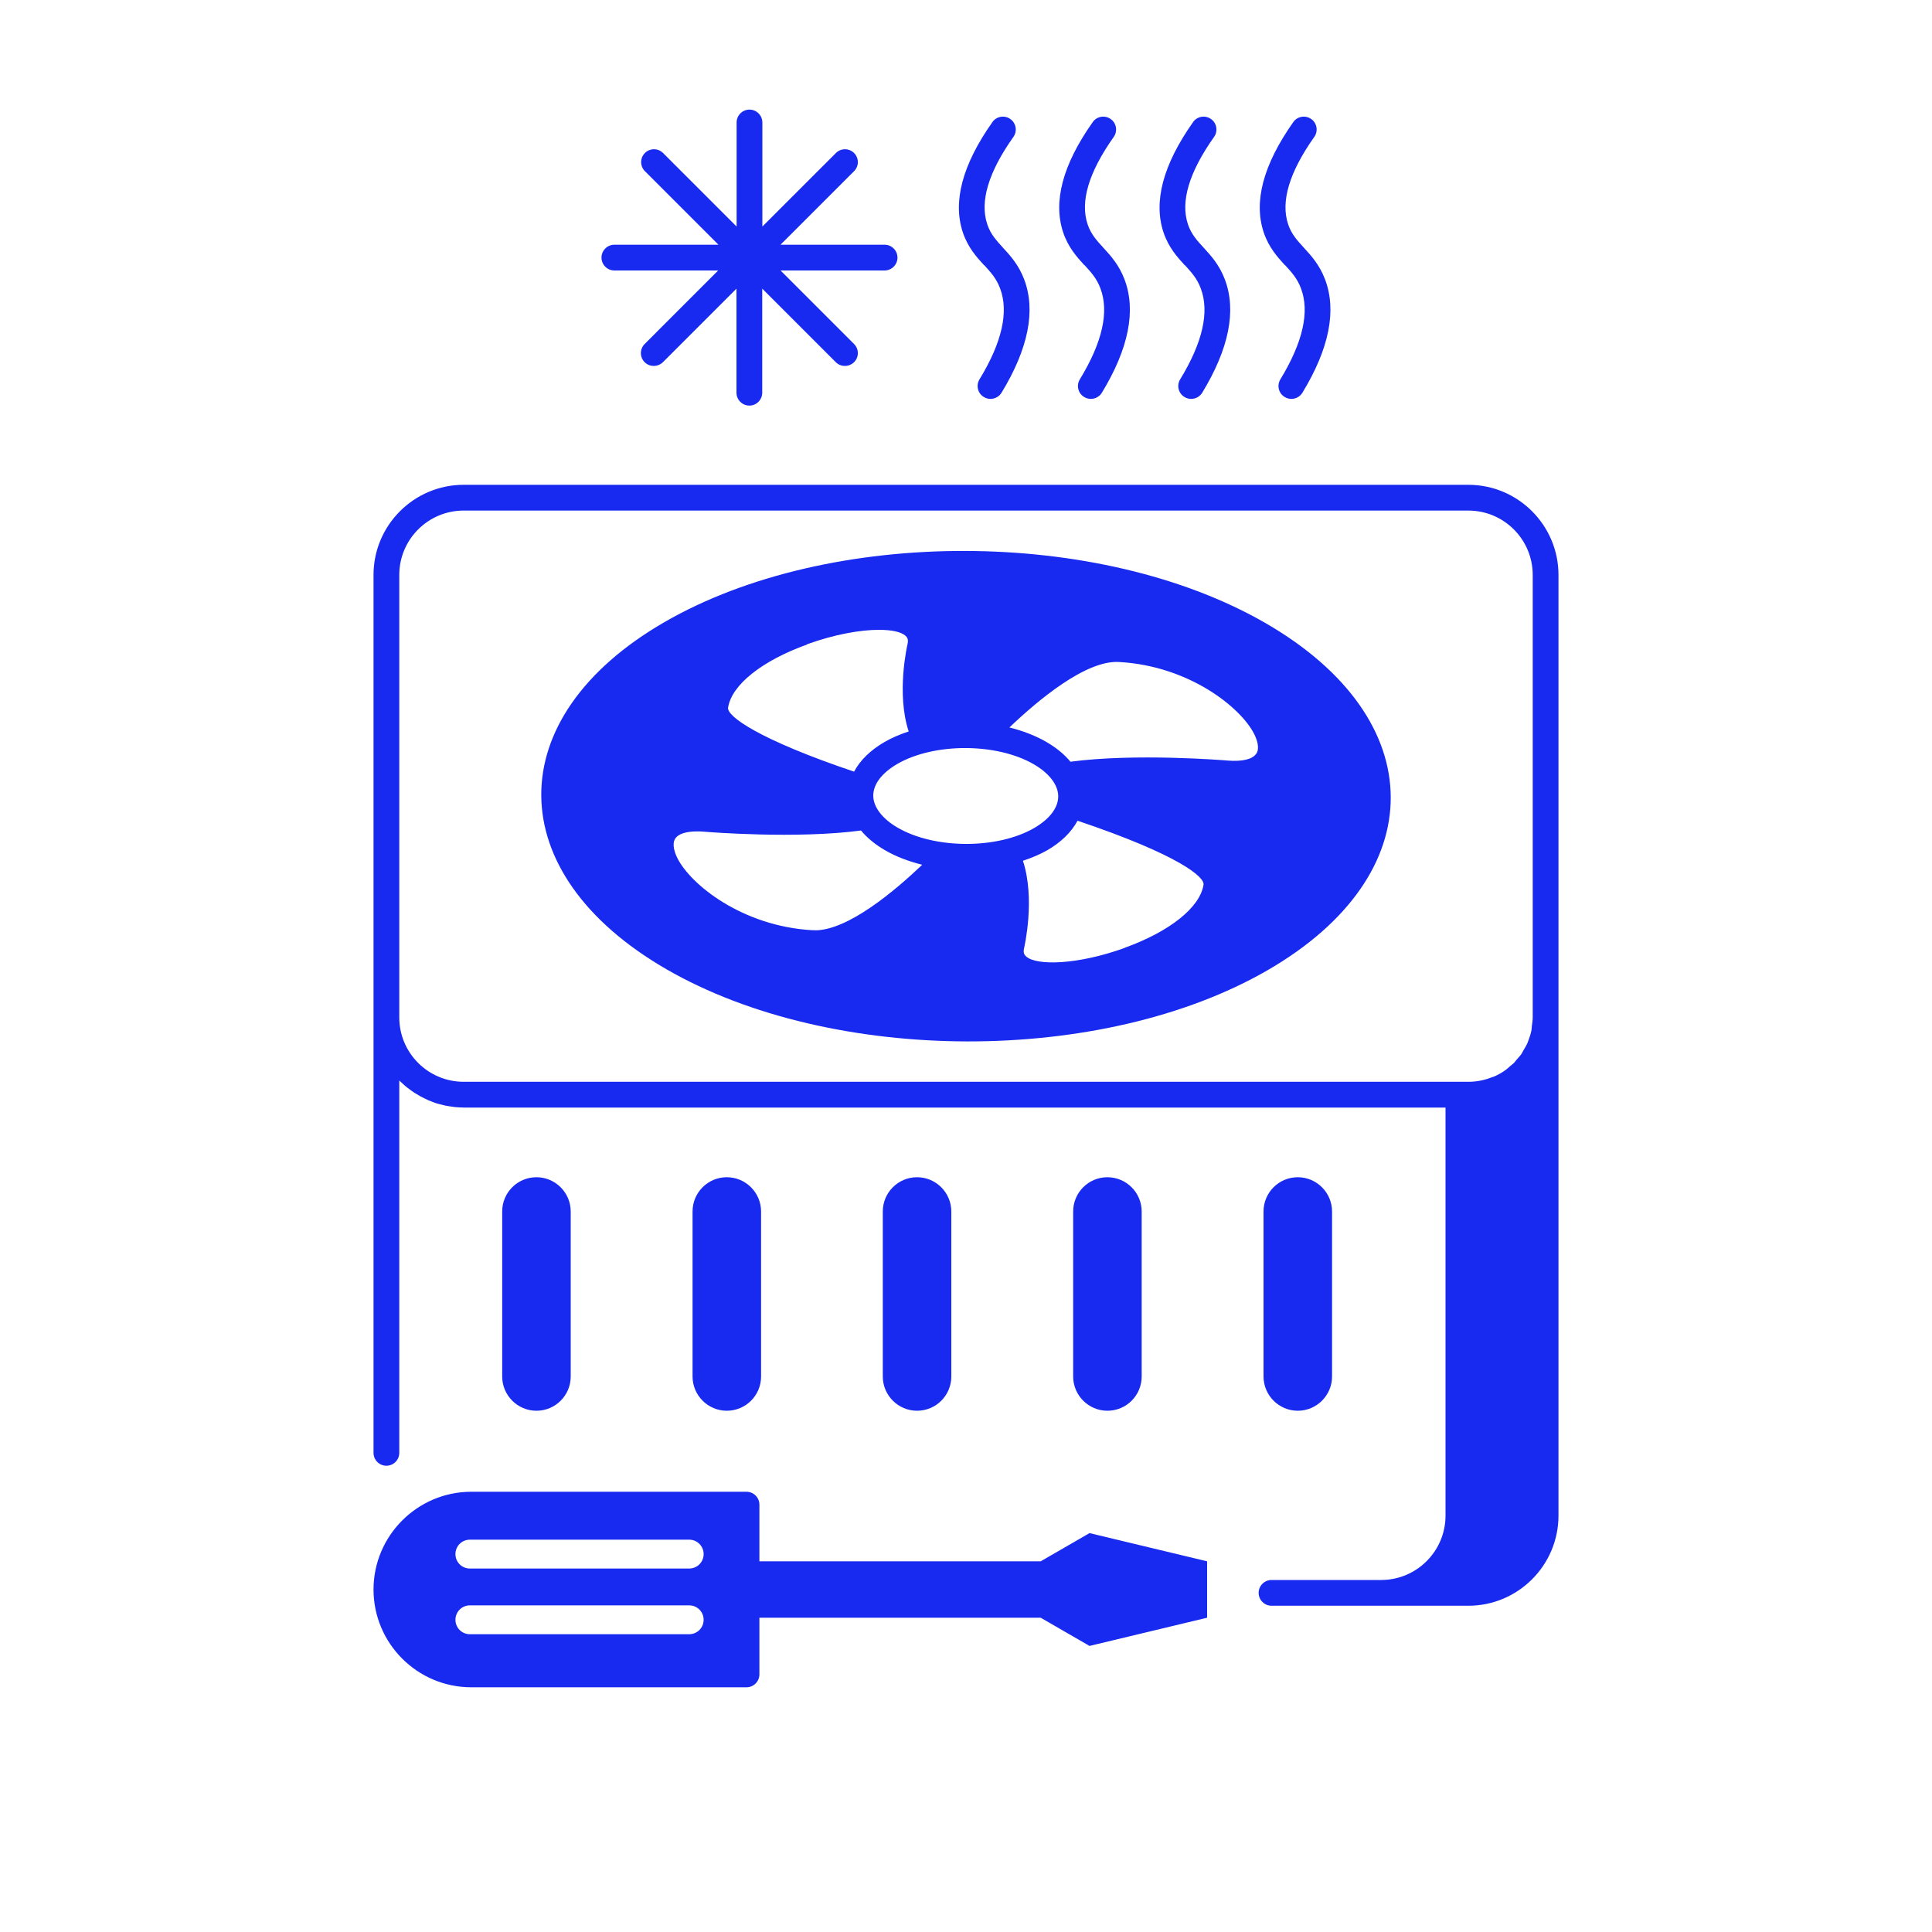
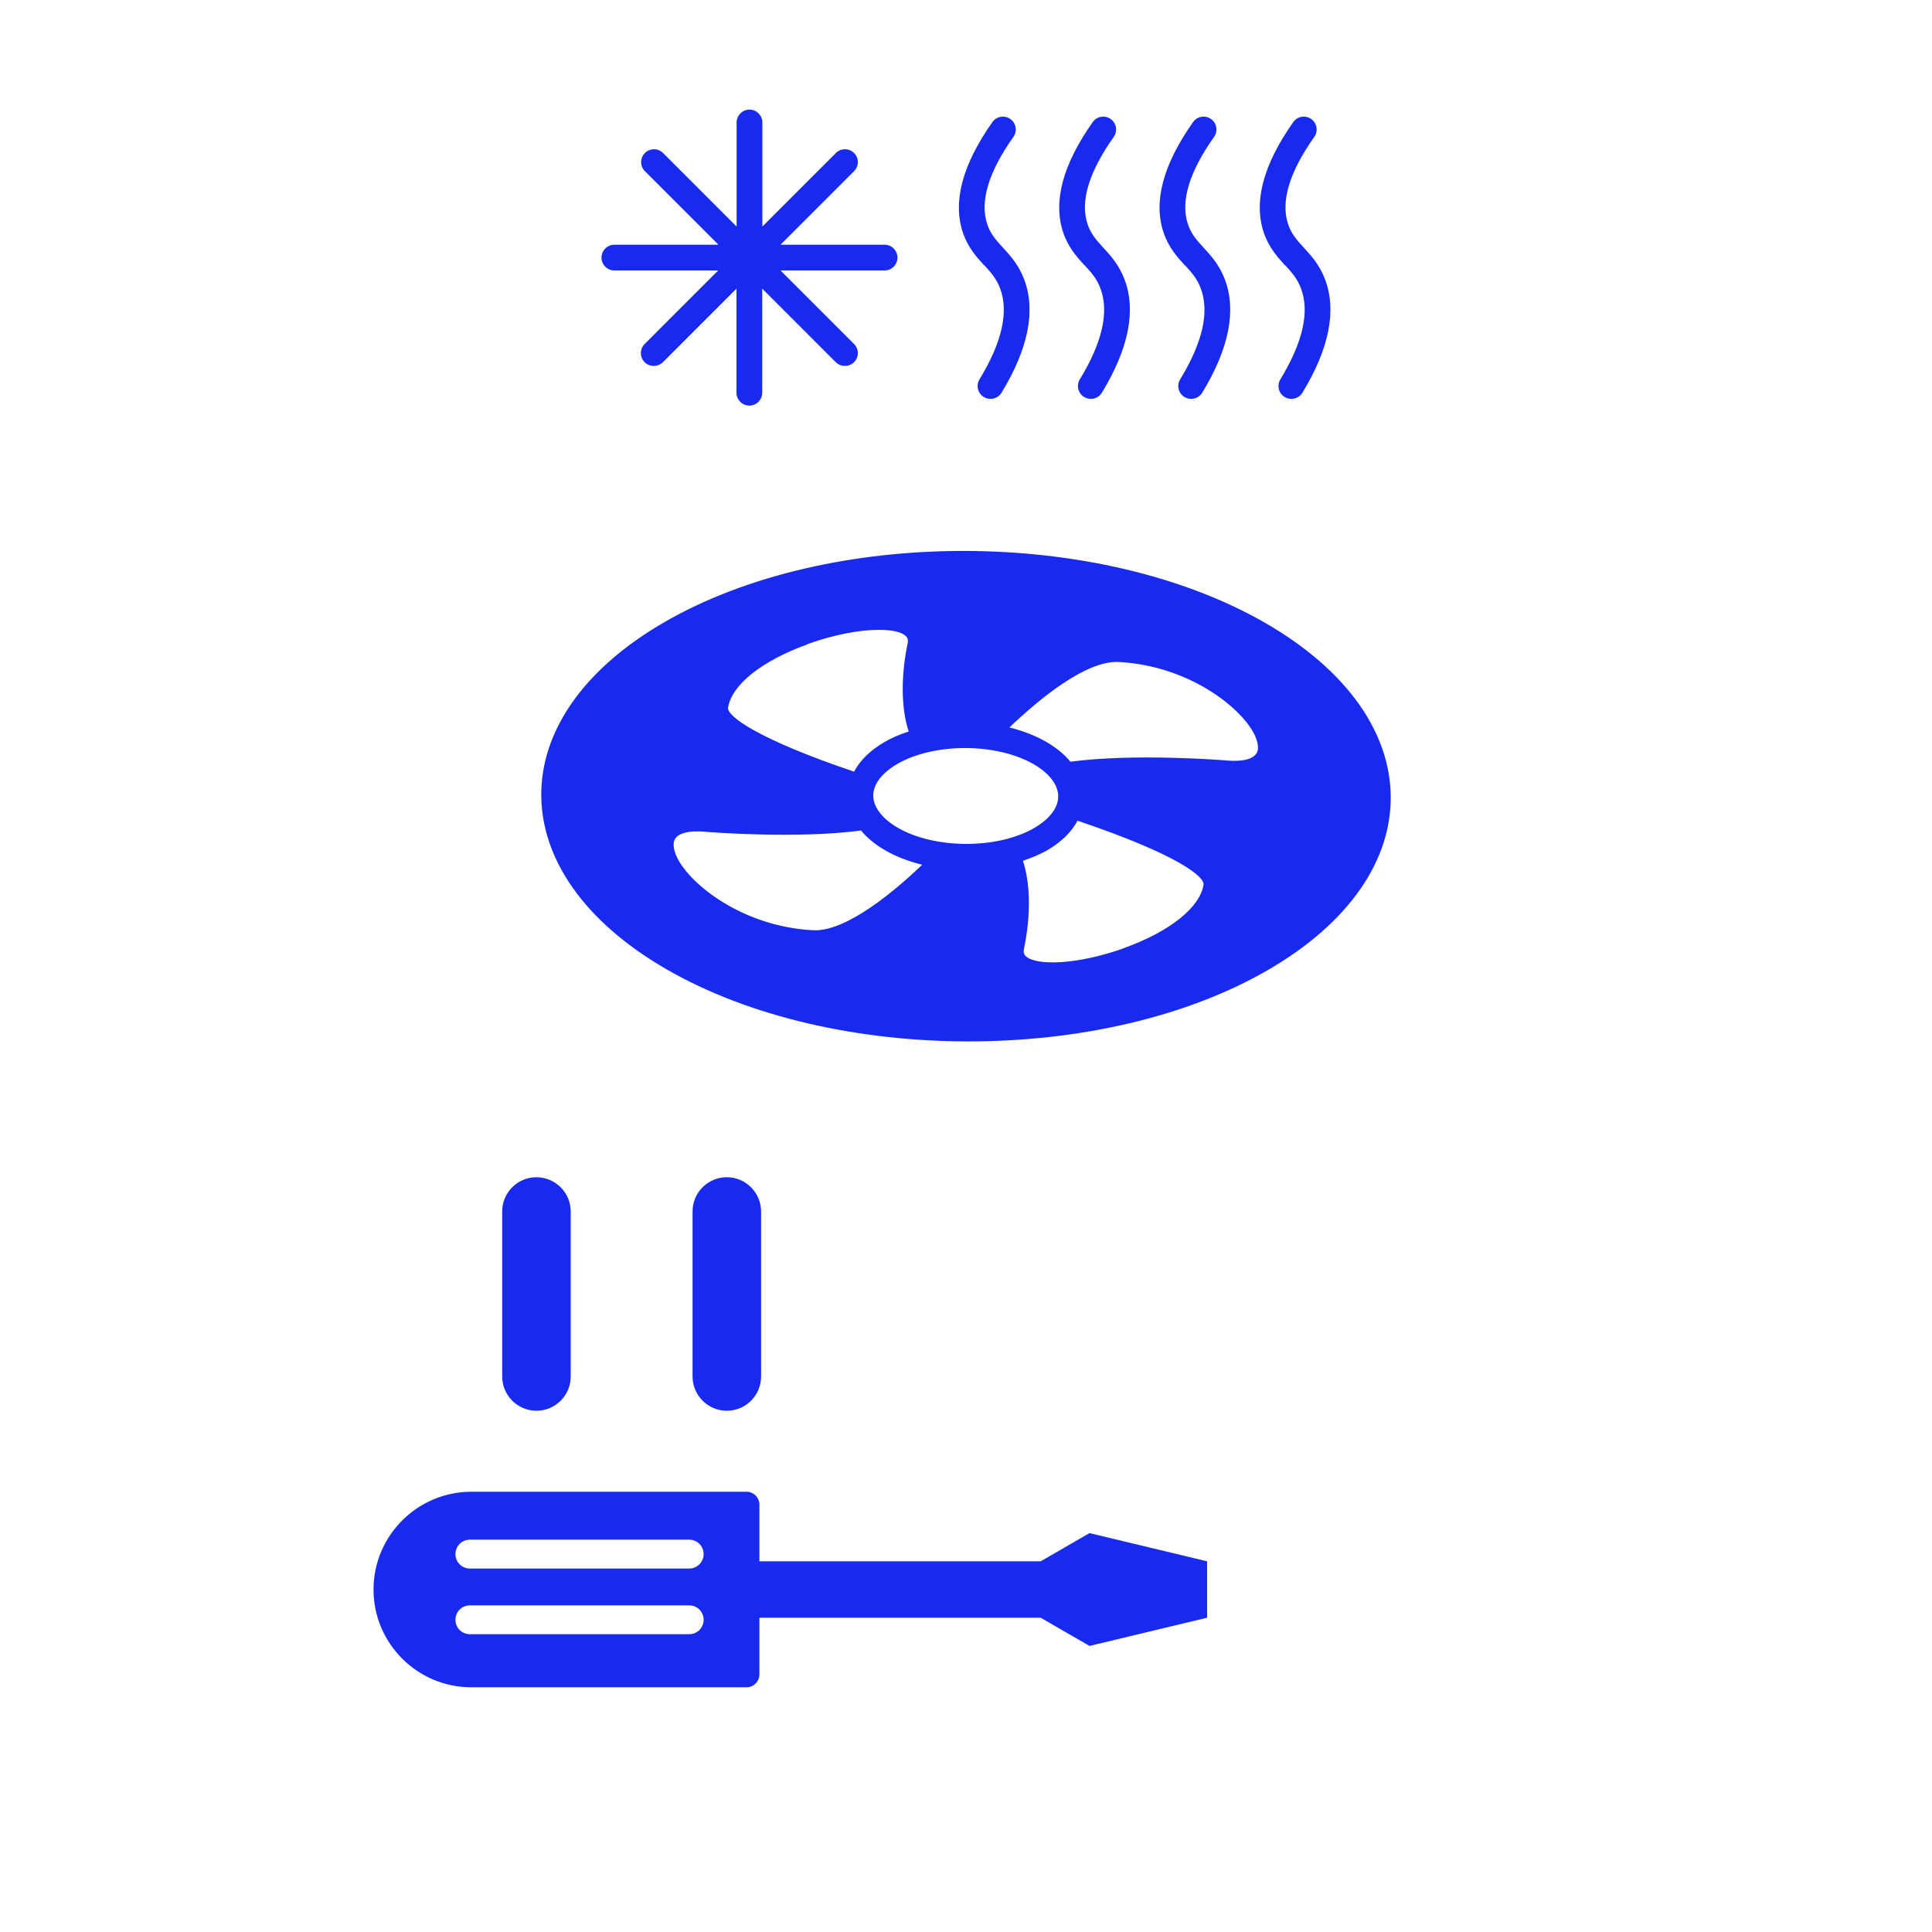
<svg xmlns="http://www.w3.org/2000/svg" width="150" height="150" viewBox="0 0 150 150" fill="none">
  <g clip-path="url(#clip0_701_220)">
-     <path fill-rule="evenodd" clip-rule="evenodd" d="M114 37.64H36C32.14 37.64 29 40.78 29 44.64V112.8C29 113.35 29.45 113.8 30 113.8C30.55 113.8 31 113.35 31 112.8V83.89C31 83.89 31.02 83.91 31.03 83.92C31.1 83.99 31.18 84.06 31.26 84.13C31.35 84.21 31.44 84.3 31.53 84.37C31.61 84.44 31.69 84.49 31.78 84.56C31.88 84.63 31.97 84.71 32.08 84.78C32.16 84.84 32.25 84.89 32.34 84.94C32.45 85.01 32.55 85.07 32.66 85.13C32.75 85.18 32.85 85.22 32.94 85.27C33.05 85.32 33.16 85.38 33.27 85.43C33.37 85.47 33.48 85.51 33.58 85.55C33.69 85.59 33.8 85.64 33.91 85.67C34.03 85.71 34.15 85.73 34.27 85.76C34.38 85.79 34.48 85.82 34.59 85.84C34.73 85.87 34.87 85.89 35.02 85.91C35.11 85.92 35.2 85.94 35.29 85.95C35.53 85.97 35.77 85.99 36.01 85.99H112.23V117.67C112.23 120.43 109.99 122.67 107.23 122.67H98.72C98.17 122.67 97.72 123.12 97.72 123.67C97.72 124.22 98.17 124.67 98.72 124.67H114C117.86 124.67 121 121.53 121 117.67V79V44.64C121 40.78 117.86 37.64 114 37.64ZM118.93 79.68C118.92 79.78 118.92 79.9 118.9 80C118.84 80.29 118.75 80.57 118.64 80.85C118.63 80.88 118.62 80.91 118.61 80.94C118.51 81.17 118.38 81.38 118.25 81.6C118.21 81.66 118.19 81.73 118.15 81.79C118.04 81.96 117.89 82.11 117.76 82.26C117.68 82.35 117.62 82.45 117.54 82.53C117.45 82.62 117.34 82.69 117.24 82.78C117.1 82.9 116.96 83.04 116.8 83.14C116.54 83.32 116.26 83.47 115.96 83.6C115.93 83.61 115.89 83.62 115.85 83.63C115.28 83.86 114.66 83.99 114.01 83.99H36C33.24 83.99 31 81.75 31 78.99V44.64C31 41.88 33.24 39.64 36 39.64H114C116.76 39.64 119 41.88 119 44.64V78.99C119 79.23 118.96 79.45 118.93 79.68Z" fill="#182AF0" />
    <path fill-rule="evenodd" clip-rule="evenodd" d="M98.26 48.38C85.37 40.94 64.4 40.9 51.59 48.3C38.78 55.7 38.84 67.8 51.74 75.25C64.63 82.69 85.6 82.73 98.41 75.33C111.22 67.93 111.16 55.83 98.26 48.38ZM62.66 50.02C64.83 49.24 66.81 48.9 68.24 48.9C69.23 48.9 69.96 49.06 70.29 49.35C70.42 49.46 70.54 49.62 70.47 49.96C70.43 50.14 69.58 53.83 70.55 56.79C69.89 57.01 69.26 57.27 68.69 57.6C67.58 58.24 66.78 59.03 66.31 59.91C58.92 57.42 56.39 55.59 56.53 54.93C56.81 53.17 59.16 51.3 62.66 50.04V50.02ZM63.28 72.22C63.2 72.22 63.12 72.22 63.05 72.22C57.65 71.91 53.61 68.69 52.58 66.6C52.4 66.23 52.14 65.55 52.43 65.1C52.67 64.74 53.27 64.55 54.13 64.55C54.29 64.55 54.46 64.55 54.64 64.57C54.96 64.6 61.84 65.15 66.85 64.48C67.32 65.05 67.94 65.56 68.71 66.01C69.57 66.51 70.56 66.88 71.6 67.14C69.47 69.17 65.84 72.23 63.28 72.23V72.22ZM69.71 64.27C68.5 63.57 67.8 62.66 67.8 61.77C67.8 60.88 68.47 60.01 69.67 59.31C72.53 57.66 77.37 57.67 80.25 59.33C81.46 60.03 82.16 60.94 82.16 61.83C82.16 62.72 81.49 63.59 80.29 64.29C77.43 65.94 72.59 65.93 69.71 64.27ZM87.31 73.6C83.64 74.92 80.5 74.98 79.68 74.27C79.55 74.16 79.43 74 79.5 73.66C79.54 73.48 80.39 69.79 79.42 66.83C80.08 66.61 80.71 66.35 81.28 66.03C82.39 65.39 83.19 64.6 83.66 63.72C91.61 66.4 93.56 68.12 93.44 68.7C93.16 70.46 90.81 72.33 87.31 73.59V73.6ZM97.53 58.52C97.24 58.95 96.46 59.14 95.32 59.05C95 59.02 88.12 58.47 83.11 59.14C82.64 58.57 82.02 58.06 81.25 57.61C80.39 57.11 79.41 56.74 78.37 56.48C80.56 54.39 84.33 51.21 86.92 51.4C92.32 51.71 96.36 54.93 97.39 57.02C97.57 57.39 97.83 58.07 97.54 58.52H97.53Z" fill="#182AF0" />
    <path fill-rule="evenodd" clip-rule="evenodd" d="M76.4 20.57C76.91 21.13 77.36 21.61 77.65 22.4C78.33 24.2 77.8 26.58 76.05 29.45C75.76 29.92 75.91 30.54 76.38 30.82C76.54 30.92 76.72 30.97 76.9 30.97C77.24 30.97 77.57 30.8 77.76 30.49C79.84 27.07 80.43 24.11 79.52 21.7C79.09 20.56 78.44 19.85 77.87 19.23C77.36 18.67 76.91 18.19 76.65 17.41C76.06 15.65 76.74 13.37 78.68 10.63C79 10.18 78.89 9.55 78.44 9.24C77.99 8.92 77.36 9.03 77.05 9.48C74.72 12.78 73.95 15.66 74.76 18.06C75.16 19.23 75.82 19.95 76.4 20.59V20.57Z" fill="#182AF0" />
    <path fill-rule="evenodd" clip-rule="evenodd" d="M84.19 20.57C84.7 21.13 85.15 21.61 85.44 22.4C86.12 24.21 85.59 26.58 83.84 29.45C83.55 29.92 83.7 30.54 84.17 30.82C84.33 30.92 84.51 30.97 84.69 30.97C85.03 30.97 85.36 30.8 85.55 30.49C87.63 27.07 88.22 24.11 87.31 21.7C86.88 20.56 86.23 19.85 85.66 19.23C85.15 18.67 84.7 18.19 84.44 17.41C83.85 15.65 84.53 13.37 86.47 10.63C86.79 10.18 86.68 9.55 86.23 9.24C85.78 8.92 85.15 9.03 84.84 9.48C82.51 12.77 81.74 15.66 82.55 18.06C82.95 19.23 83.61 19.95 84.19 20.59V20.57Z" fill="#182AF0" />
    <path fill-rule="evenodd" clip-rule="evenodd" d="M91.98 20.57C92.49 21.13 92.94 21.61 93.23 22.4C93.91 24.21 93.38 26.58 91.63 29.45C91.34 29.92 91.49 30.54 91.96 30.82C92.12 30.92 92.3 30.97 92.48 30.97C92.82 30.97 93.15 30.8 93.34 30.49C95.42 27.07 96.01 24.11 95.1 21.7C94.67 20.56 94.02 19.85 93.45 19.23C92.94 18.67 92.49 18.19 92.23 17.41C91.64 15.65 92.32 13.37 94.26 10.63C94.58 10.18 94.47 9.55 94.02 9.24C93.57 8.92 92.94 9.03 92.63 9.48C90.3 12.78 89.53 15.66 90.34 18.06C90.74 19.23 91.4 19.95 91.98 20.59V20.57Z" fill="#182AF0" />
    <path fill-rule="evenodd" clip-rule="evenodd" d="M99.76 20.57C100.27 21.13 100.72 21.61 101.01 22.4C101.69 24.2 101.16 26.57 99.41 29.45C99.12 29.92 99.27 30.54 99.74 30.82C99.9 30.92 100.08 30.97 100.26 30.97C100.6 30.97 100.93 30.8 101.12 30.49C103.2 27.07 103.79 24.11 102.88 21.7C102.45 20.56 101.8 19.85 101.23 19.23C100.72 18.67 100.27 18.19 100.01 17.41C99.42 15.65 100.1 13.37 102.04 10.63C102.36 10.18 102.25 9.55 101.8 9.24C101.35 8.92 100.72 9.03 100.41 9.48C98.08 12.78 97.31 15.66 98.12 18.06C98.52 19.23 99.18 19.95 99.76 20.59V20.57Z" fill="#182AF0" />
    <path fill-rule="evenodd" clip-rule="evenodd" d="M47.68 21H55.76L50.05 26.71C49.66 27.1 49.66 27.73 50.05 28.12C50.25 28.32 50.5 28.41 50.76 28.41C51.02 28.41 51.27 28.31 51.47 28.12L57.18 22.41V30.49C57.18 31.04 57.63 31.49 58.18 31.49C58.73 31.49 59.18 31.04 59.18 30.49V22.41L64.89 28.12C65.09 28.32 65.34 28.41 65.6 28.41C65.86 28.41 66.11 28.31 66.31 28.12C66.7 27.73 66.7 27.1 66.31 26.71L60.6 21H68.68C69.23 21 69.68 20.55 69.68 20C69.68 19.45 69.23 19 68.68 19H60.6L66.31 13.29C66.7 12.9 66.7 12.27 66.31 11.88C65.92 11.49 65.29 11.49 64.9 11.88L59.19 17.59V9.51C59.19 8.96 58.74 8.51 58.19 8.51C57.64 8.51 57.19 8.96 57.19 9.51V17.59L51.48 11.88C51.09 11.49 50.46 11.49 50.07 11.88C49.68 12.27 49.68 12.9 50.07 13.29L55.78 19H47.7C47.15 19 46.7 19.45 46.7 20C46.7 20.55 47.15 21 47.7 21H47.68Z" fill="#182AF0" />
    <path fill-rule="evenodd" clip-rule="evenodd" d="M44.31 106.87V94.06C44.31 92.6 43.12 91.4 41.65 91.4C40.18 91.4 38.99 92.59 38.99 94.06V106.87C38.99 108.33 40.18 109.53 41.65 109.53C43.12 109.53 44.31 108.34 44.31 106.87Z" fill="#182AF0" />
    <path fill-rule="evenodd" clip-rule="evenodd" d="M59.09 106.87V94.06C59.09 92.6 57.9 91.4 56.429 91.4C54.959 91.4 53.77 92.59 53.77 94.06V106.87C53.77 108.33 54.959 109.53 56.429 109.53C57.9 109.53 59.09 108.34 59.09 106.87Z" fill="#182AF0" />
-     <path fill-rule="evenodd" clip-rule="evenodd" d="M73.86 106.87V94.06C73.86 92.6 72.67 91.4 71.2 91.4C69.73 91.4 68.54 92.59 68.54 94.06V106.87C68.54 108.33 69.73 109.53 71.2 109.53C72.67 109.53 73.86 108.34 73.86 106.87Z" fill="#182AF0" />
-     <path fill-rule="evenodd" clip-rule="evenodd" d="M88.64 106.87V94.06C88.64 92.6 87.45 91.4 85.98 91.4C84.51 91.4 83.32 92.59 83.32 94.06V106.87C83.32 108.33 84.51 109.53 85.98 109.53C87.45 109.53 88.64 108.34 88.64 106.87Z" fill="#182AF0" />
-     <path fill-rule="evenodd" clip-rule="evenodd" d="M100.76 109.53C102.22 109.53 103.42 108.34 103.42 106.87V94.06C103.42 92.6 102.23 91.4 100.76 91.4C99.29 91.4 98.1 92.59 98.1 94.06V106.87C98.1 108.33 99.29 109.53 100.76 109.53Z" fill="#182AF0" />
    <path fill-rule="evenodd" clip-rule="evenodd" d="M80.8 121.22H58.96V116.82C58.96 116.27 58.51 115.82 57.96 115.82H36.59C32.41 115.82 29 119.23 29 123.41C29 127.59 32.4 131 36.59 131H57.96C58.51 131 58.96 130.55 58.96 130V125.6H80.8L84.59 127.79L93.72 125.6V121.22L84.59 119.03L80.8 121.22ZM53.51 126.88H36.48C35.86 126.88 35.36 126.38 35.36 125.76C35.36 125.14 35.86 124.64 36.48 124.64H53.51C54.13 124.64 54.63 125.14 54.63 125.76C54.63 126.38 54.13 126.88 53.51 126.88ZM53.51 121.78H36.48C35.86 121.78 35.36 121.28 35.36 120.66C35.36 120.04 35.86 119.54 36.48 119.54H53.51C54.13 119.54 54.63 120.04 54.63 120.66C54.63 121.28 54.13 121.78 53.51 121.78Z" fill="#182AF0" />
  </g>
  <defs>
    <clipPath id="clip0_701_220">
      <rect width="150" height="150" fill="white" />
    </clipPath>
  </defs>
</svg>